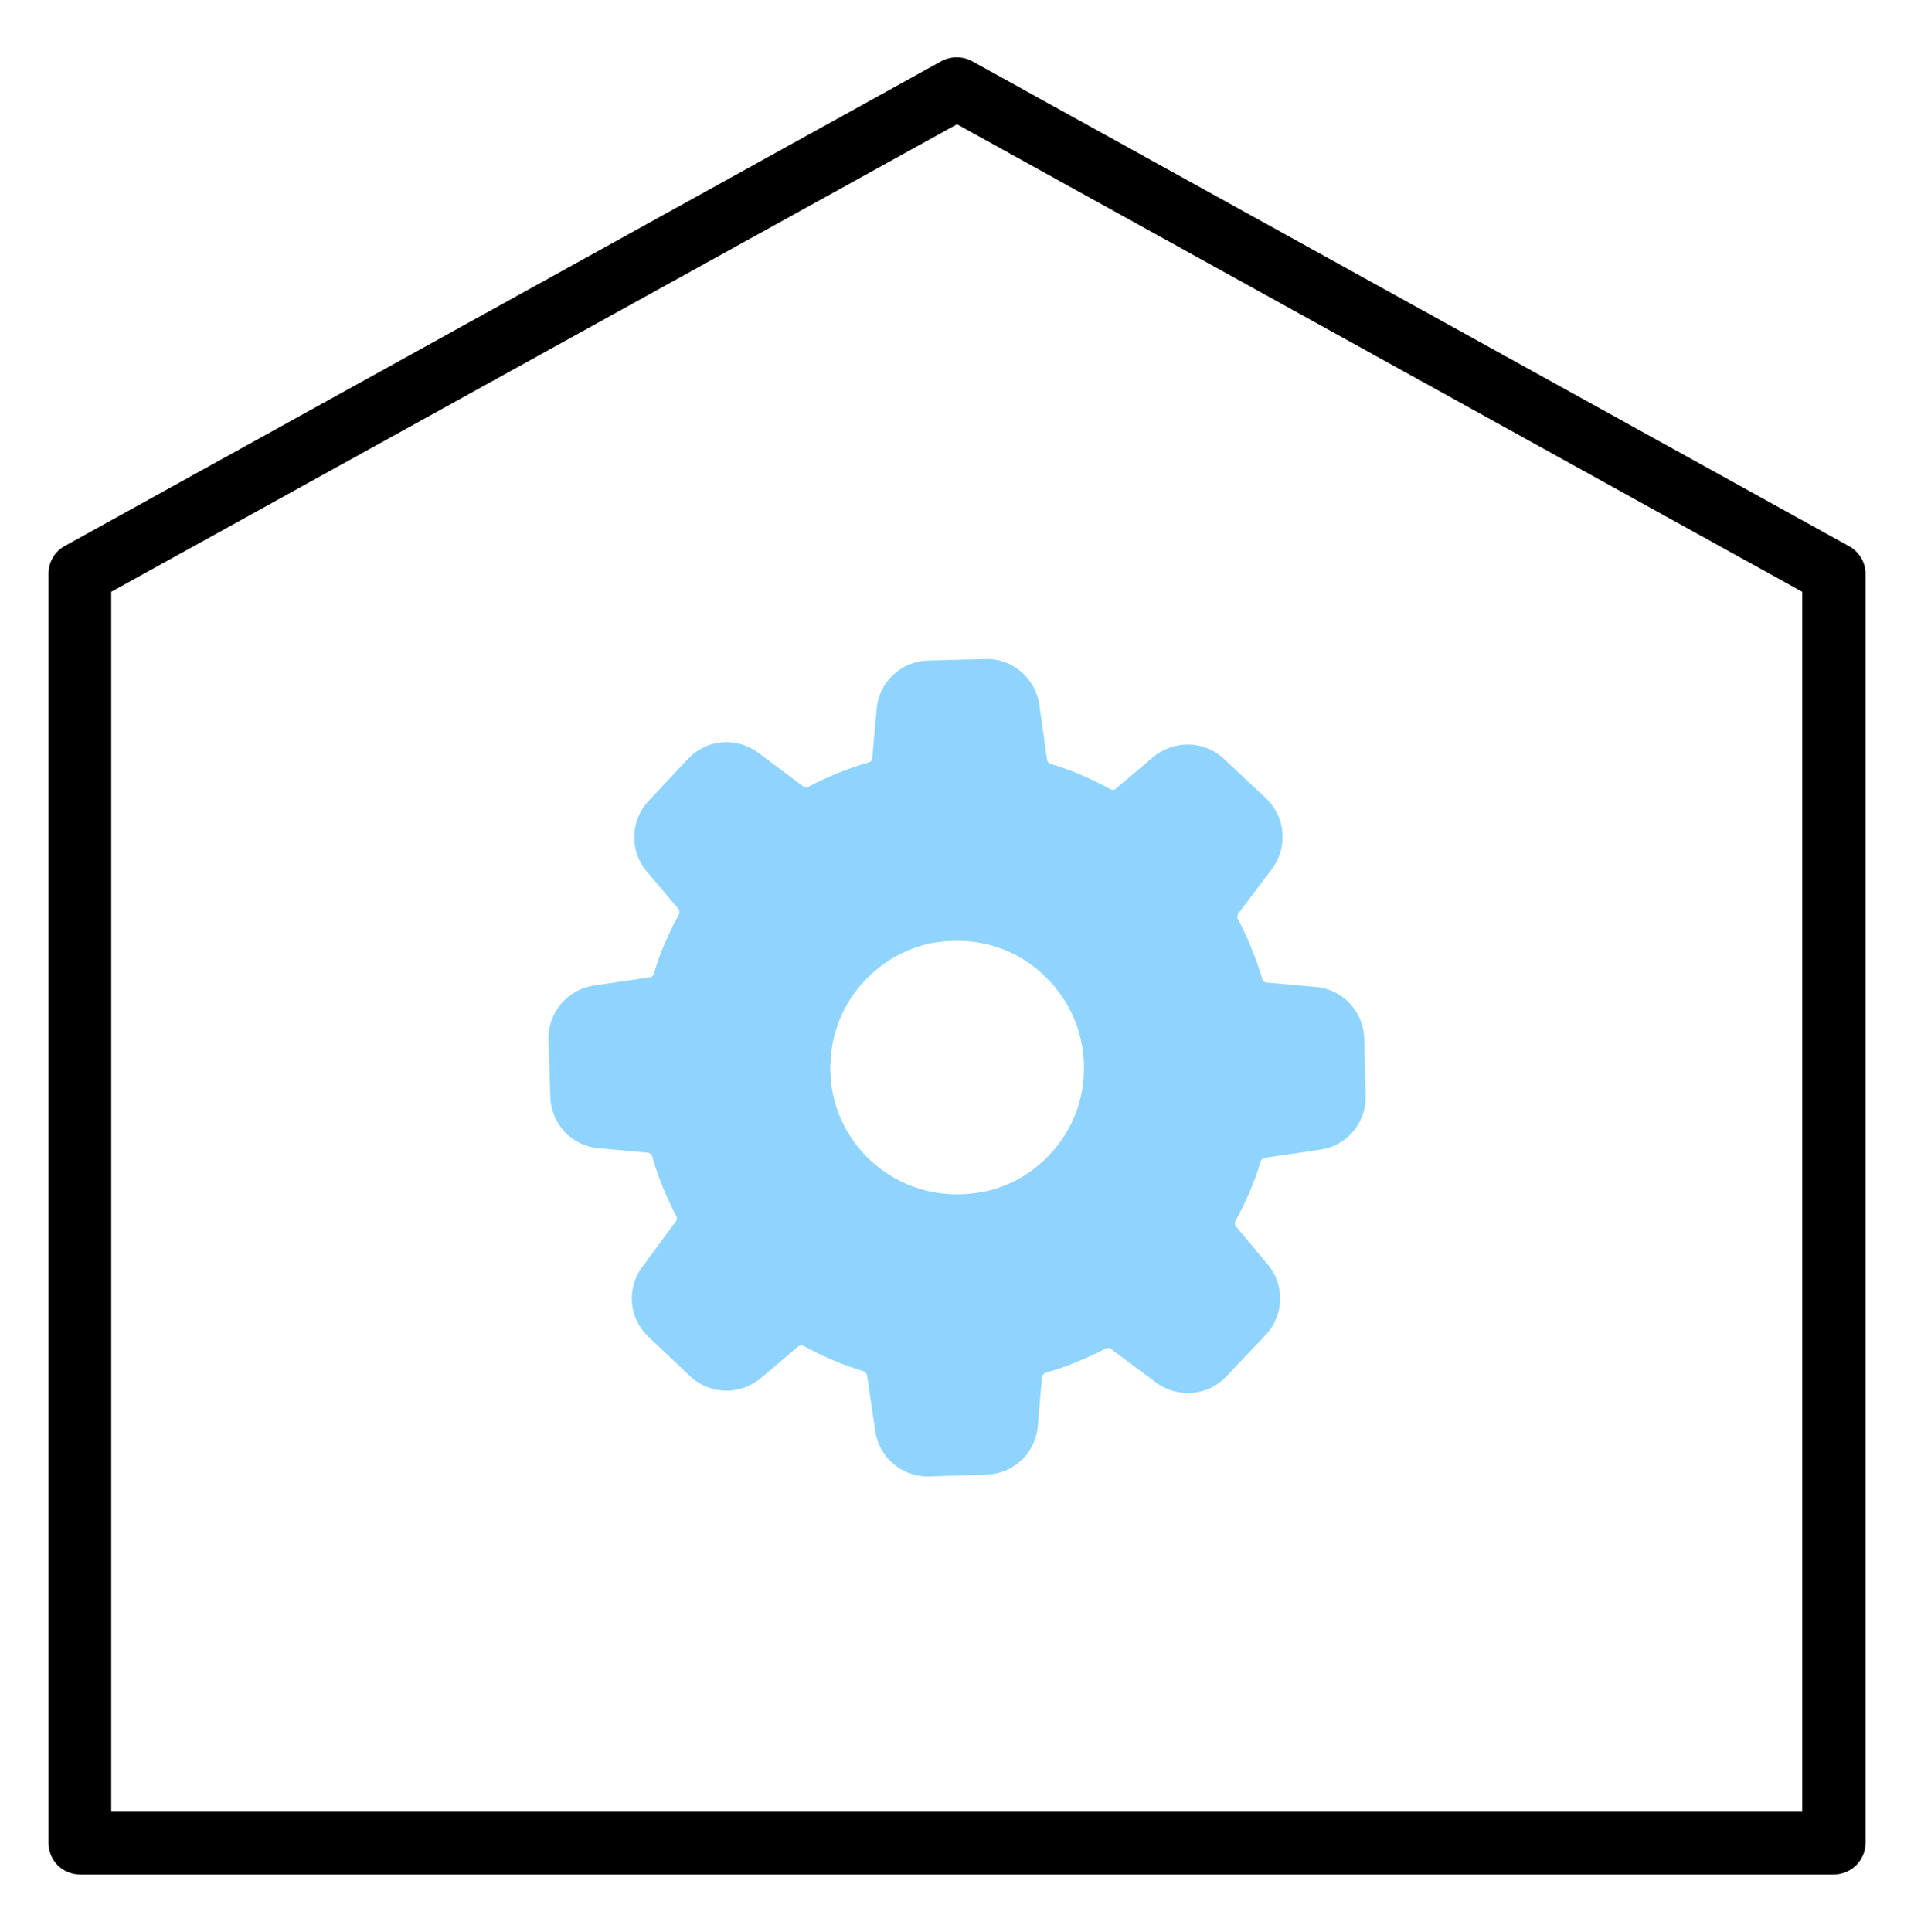
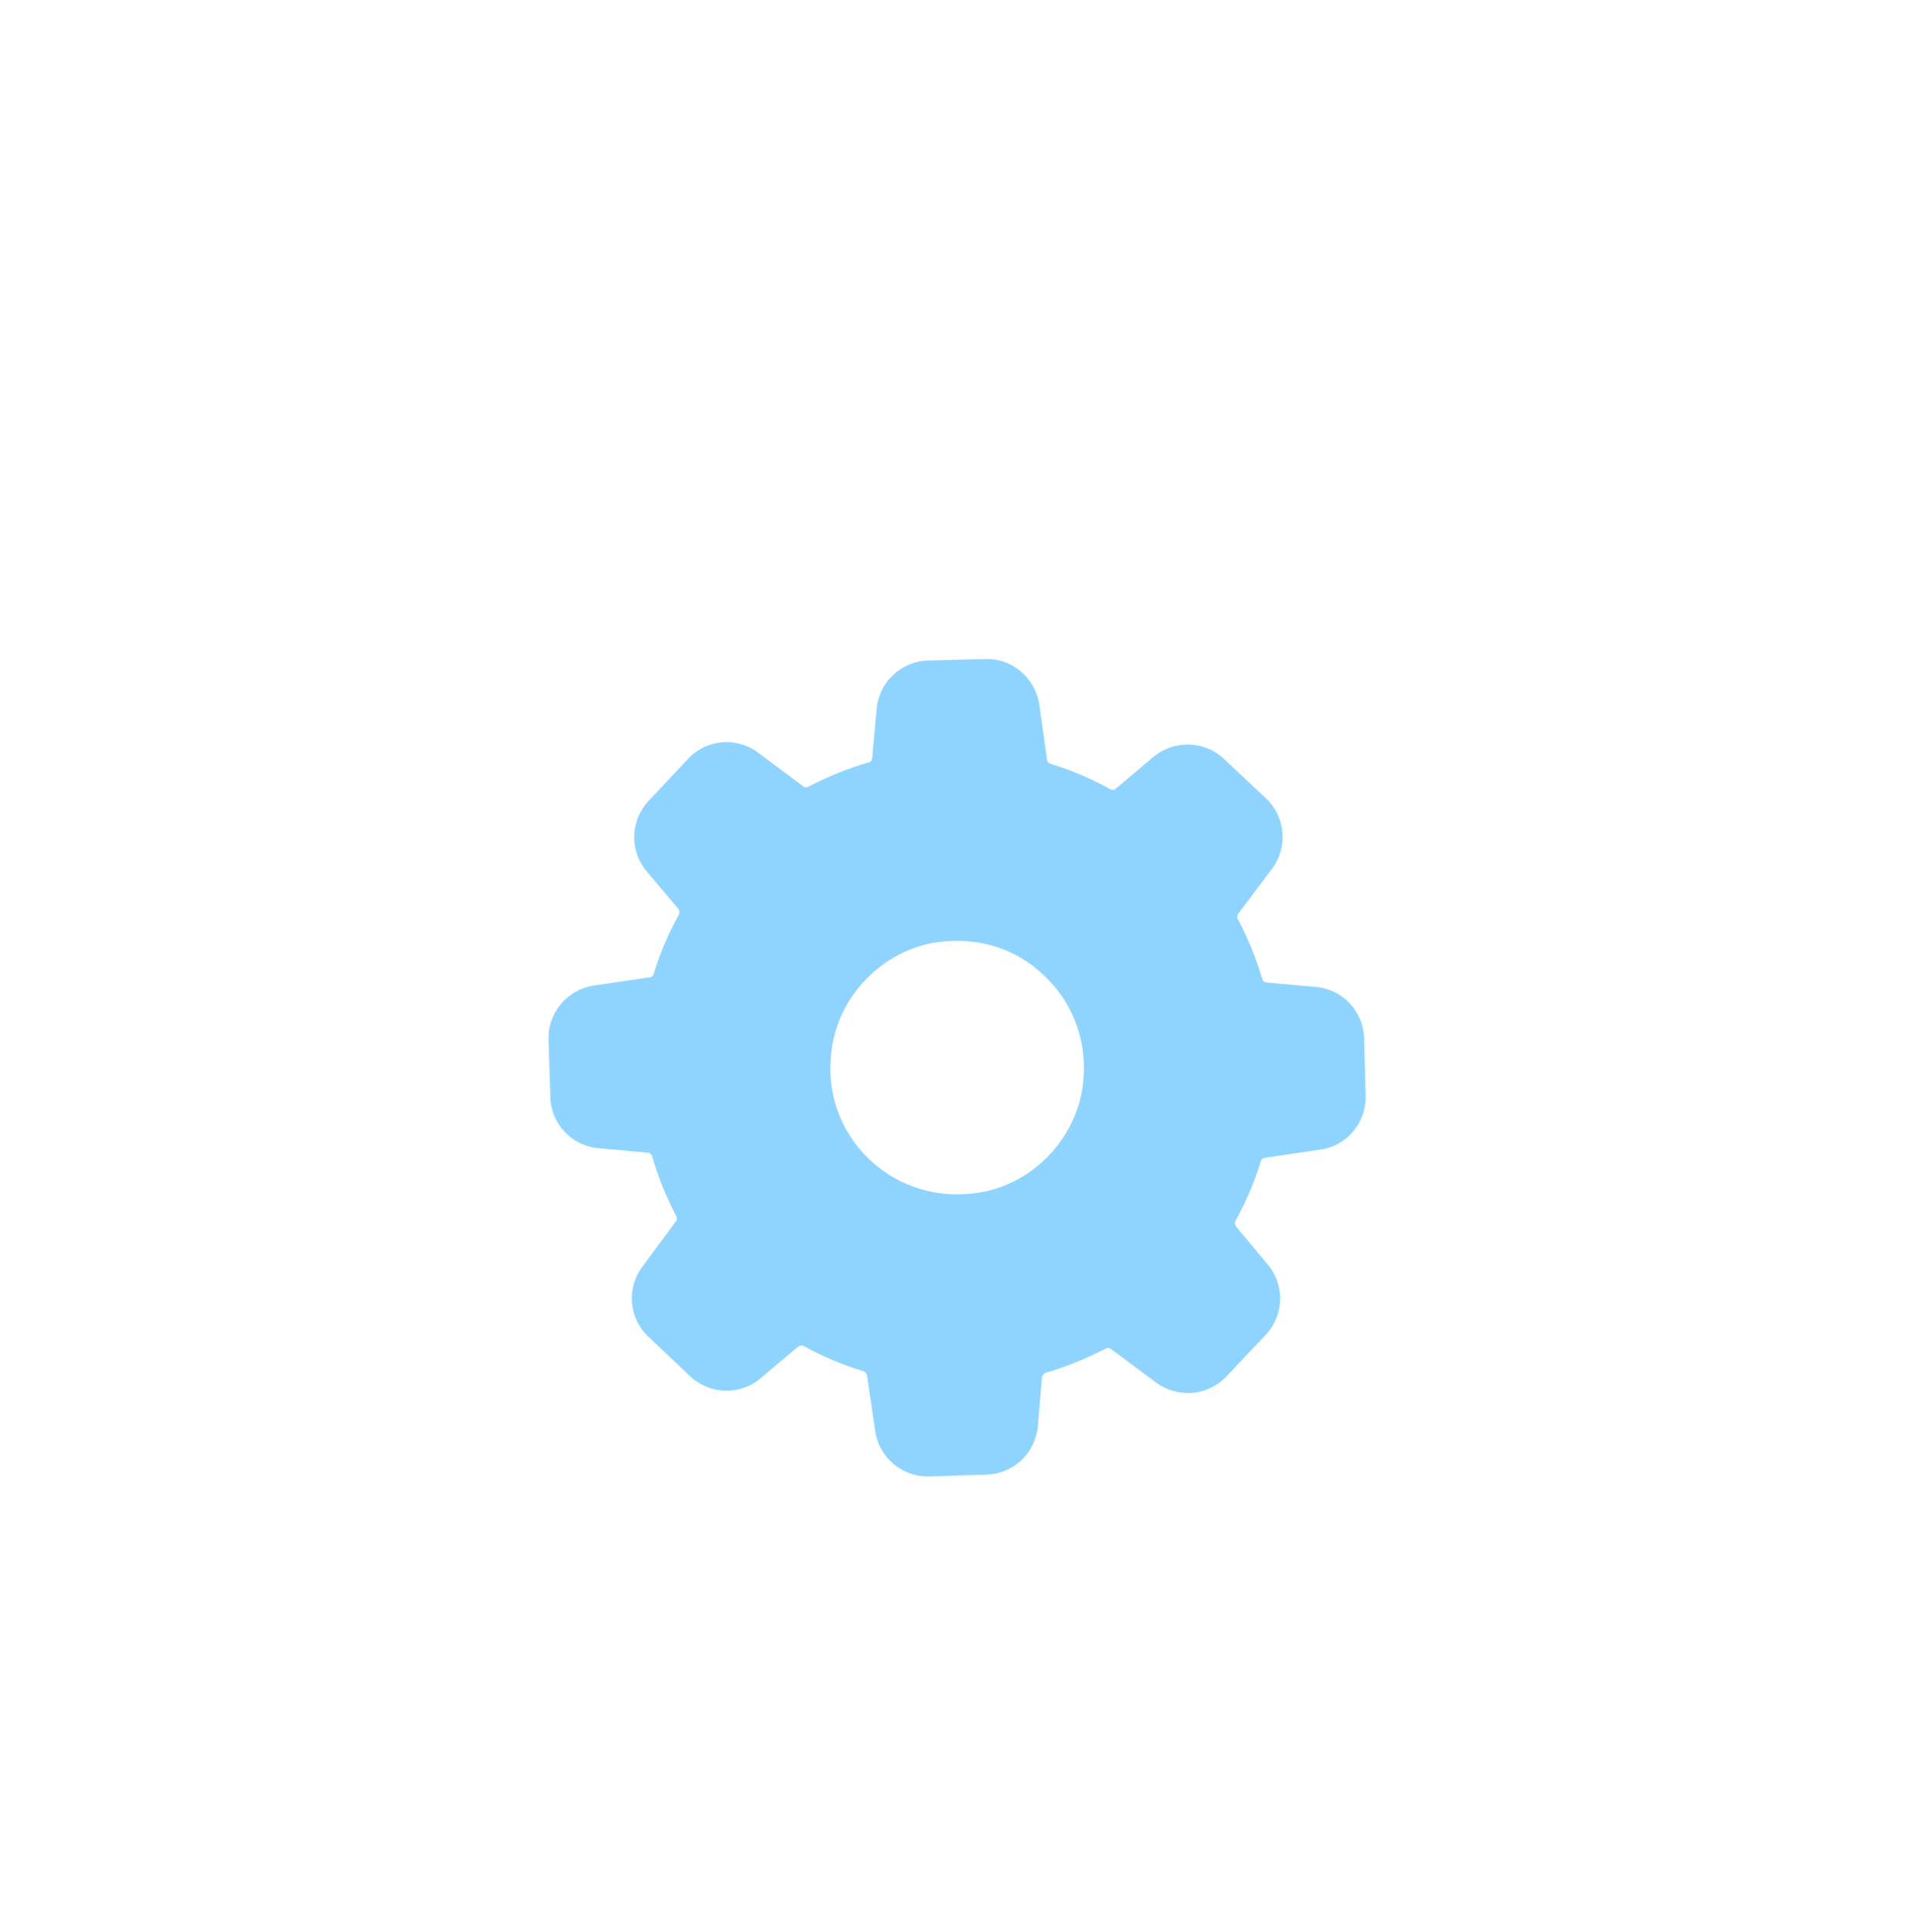
<svg xmlns="http://www.w3.org/2000/svg" id="Capa_1" version="1.1" viewBox="0 0 487.68 492.11">
  <defs>
    <style>
      .cls-1 {
        fill: #000;
      }

      .cls-1, .cls-2 {
        stroke-width: 0px;
      }

      .cls-2 {
        fill: #8fd4ff;
      }
    </style>
  </defs>
-   <path class="cls-1" d="M471.11,139.13L247.62,15.55c-2.38-1.26-5.32-1.26-7.71,0L16.43,139.13c-2.52,1.4-4.06,4.06-4.06,7.01v323.39c0,4.34,3.5,7.99,7.99,7.99h446.97c4.34,0,7.99-3.64,7.99-7.99V146.13c0-2.94-1.68-5.6-4.2-7.01ZM459.2,461.53H28.34V150.76L243.84,31.66l215.36,119.1v310.77Z" />
  <path class="cls-2" d="M347.58,264.48c-.19-6.86-5.54-12.5-12.31-13.06l-12.5-1.13c-.56,0-1.03-.38-1.13-.85-1.6-5.26-3.66-10.52-6.29-15.41-.19-.38-.09-.94.19-1.32l8.55-11.37c4.14-5.54,3.48-13.25-1.5-17.95l-10.71-10.05c-4.98-4.7-12.68-4.89-17.95-.56l-9.58,8.08c-.38.38-.94.47-1.41.19-4.79-2.63-9.96-4.89-15.32-6.48-.38-.09-.75-.56-.84-1.03l-1.97-14.09c-1.03-6.77-7.05-11.84-13.72-11.56l-14.66.38c-6.86.19-12.5,5.54-13.06,12.31l-1.13,12.5c-.09.56-.38,1.03-.85,1.13-5.36,1.5-10.52,3.66-15.41,6.2-.38.28-.94.19-1.32-.09l-11.46-8.55c-5.45-4.13-13.16-3.48-17.85,1.5l-10.05,10.71c-4.7,4.98-4.98,12.68-.56,17.95l8.08,9.58c.28.38.38.94.19,1.41-2.72,4.89-4.89,9.96-6.48,15.32-.19.38-.56.75-1.13.75l-14.09,2.07c-6.77,1.03-11.75,6.95-11.56,13.72l.47,14.66c.19,6.86,5.45,12.5,12.31,13.06l12.4,1.13c.56,0,1.03.38,1.22.85,1.5,5.36,3.66,10.52,6.2,15.41.19.38.19.94-.19,1.32l-8.46,11.46c-4.14,5.45-3.48,13.16,1.5,17.85l10.62,10.05c4.98,4.7,12.68,4.98,17.95.56l9.58-8.08c.47-.38,1.03-.38,1.41-.19,4.89,2.72,10.05,4.89,15.32,6.48.47.19.75.56.85,1.13l2.07,14.09c.94,6.58,6.67,11.56,13.34,11.56h.38l14.66-.47c6.86-.19,12.4-5.45,13.06-12.31l1.03-12.5c.09-.47.47-.94.94-1.13,5.26-1.5,10.43-3.66,15.41-6.2.38-.19.94-.19,1.32.19l11.37,8.46c5.54,4.13,13.25,3.48,17.95-1.5l10.05-10.62c4.7-4.98,4.89-12.78.47-17.95l-7.99-9.58c-.38-.47-.47-1.03-.19-1.5,2.63-4.79,4.89-9.96,6.48-15.32.09-.38.56-.66,1.03-.75l14.09-2.07c6.67-.94,11.56-6.67,11.56-13.34v-.38l-.38-14.66ZM275.89,276.6c-1.79,13.34-12.31,24.53-25.56,27.06h-.09c-10.43,1.97-20.86-.94-28.57-8.17-7.71-7.23-11.28-17.48-9.77-28.1,1.78-13.44,12.31-24.52,25.56-27.16,2.16-.38,4.32-.56,6.48-.56,8.17,0,16.07,3.01,22.08,8.83,7.71,7.24,11.28,17.48,9.87,28.1Z" />
</svg>